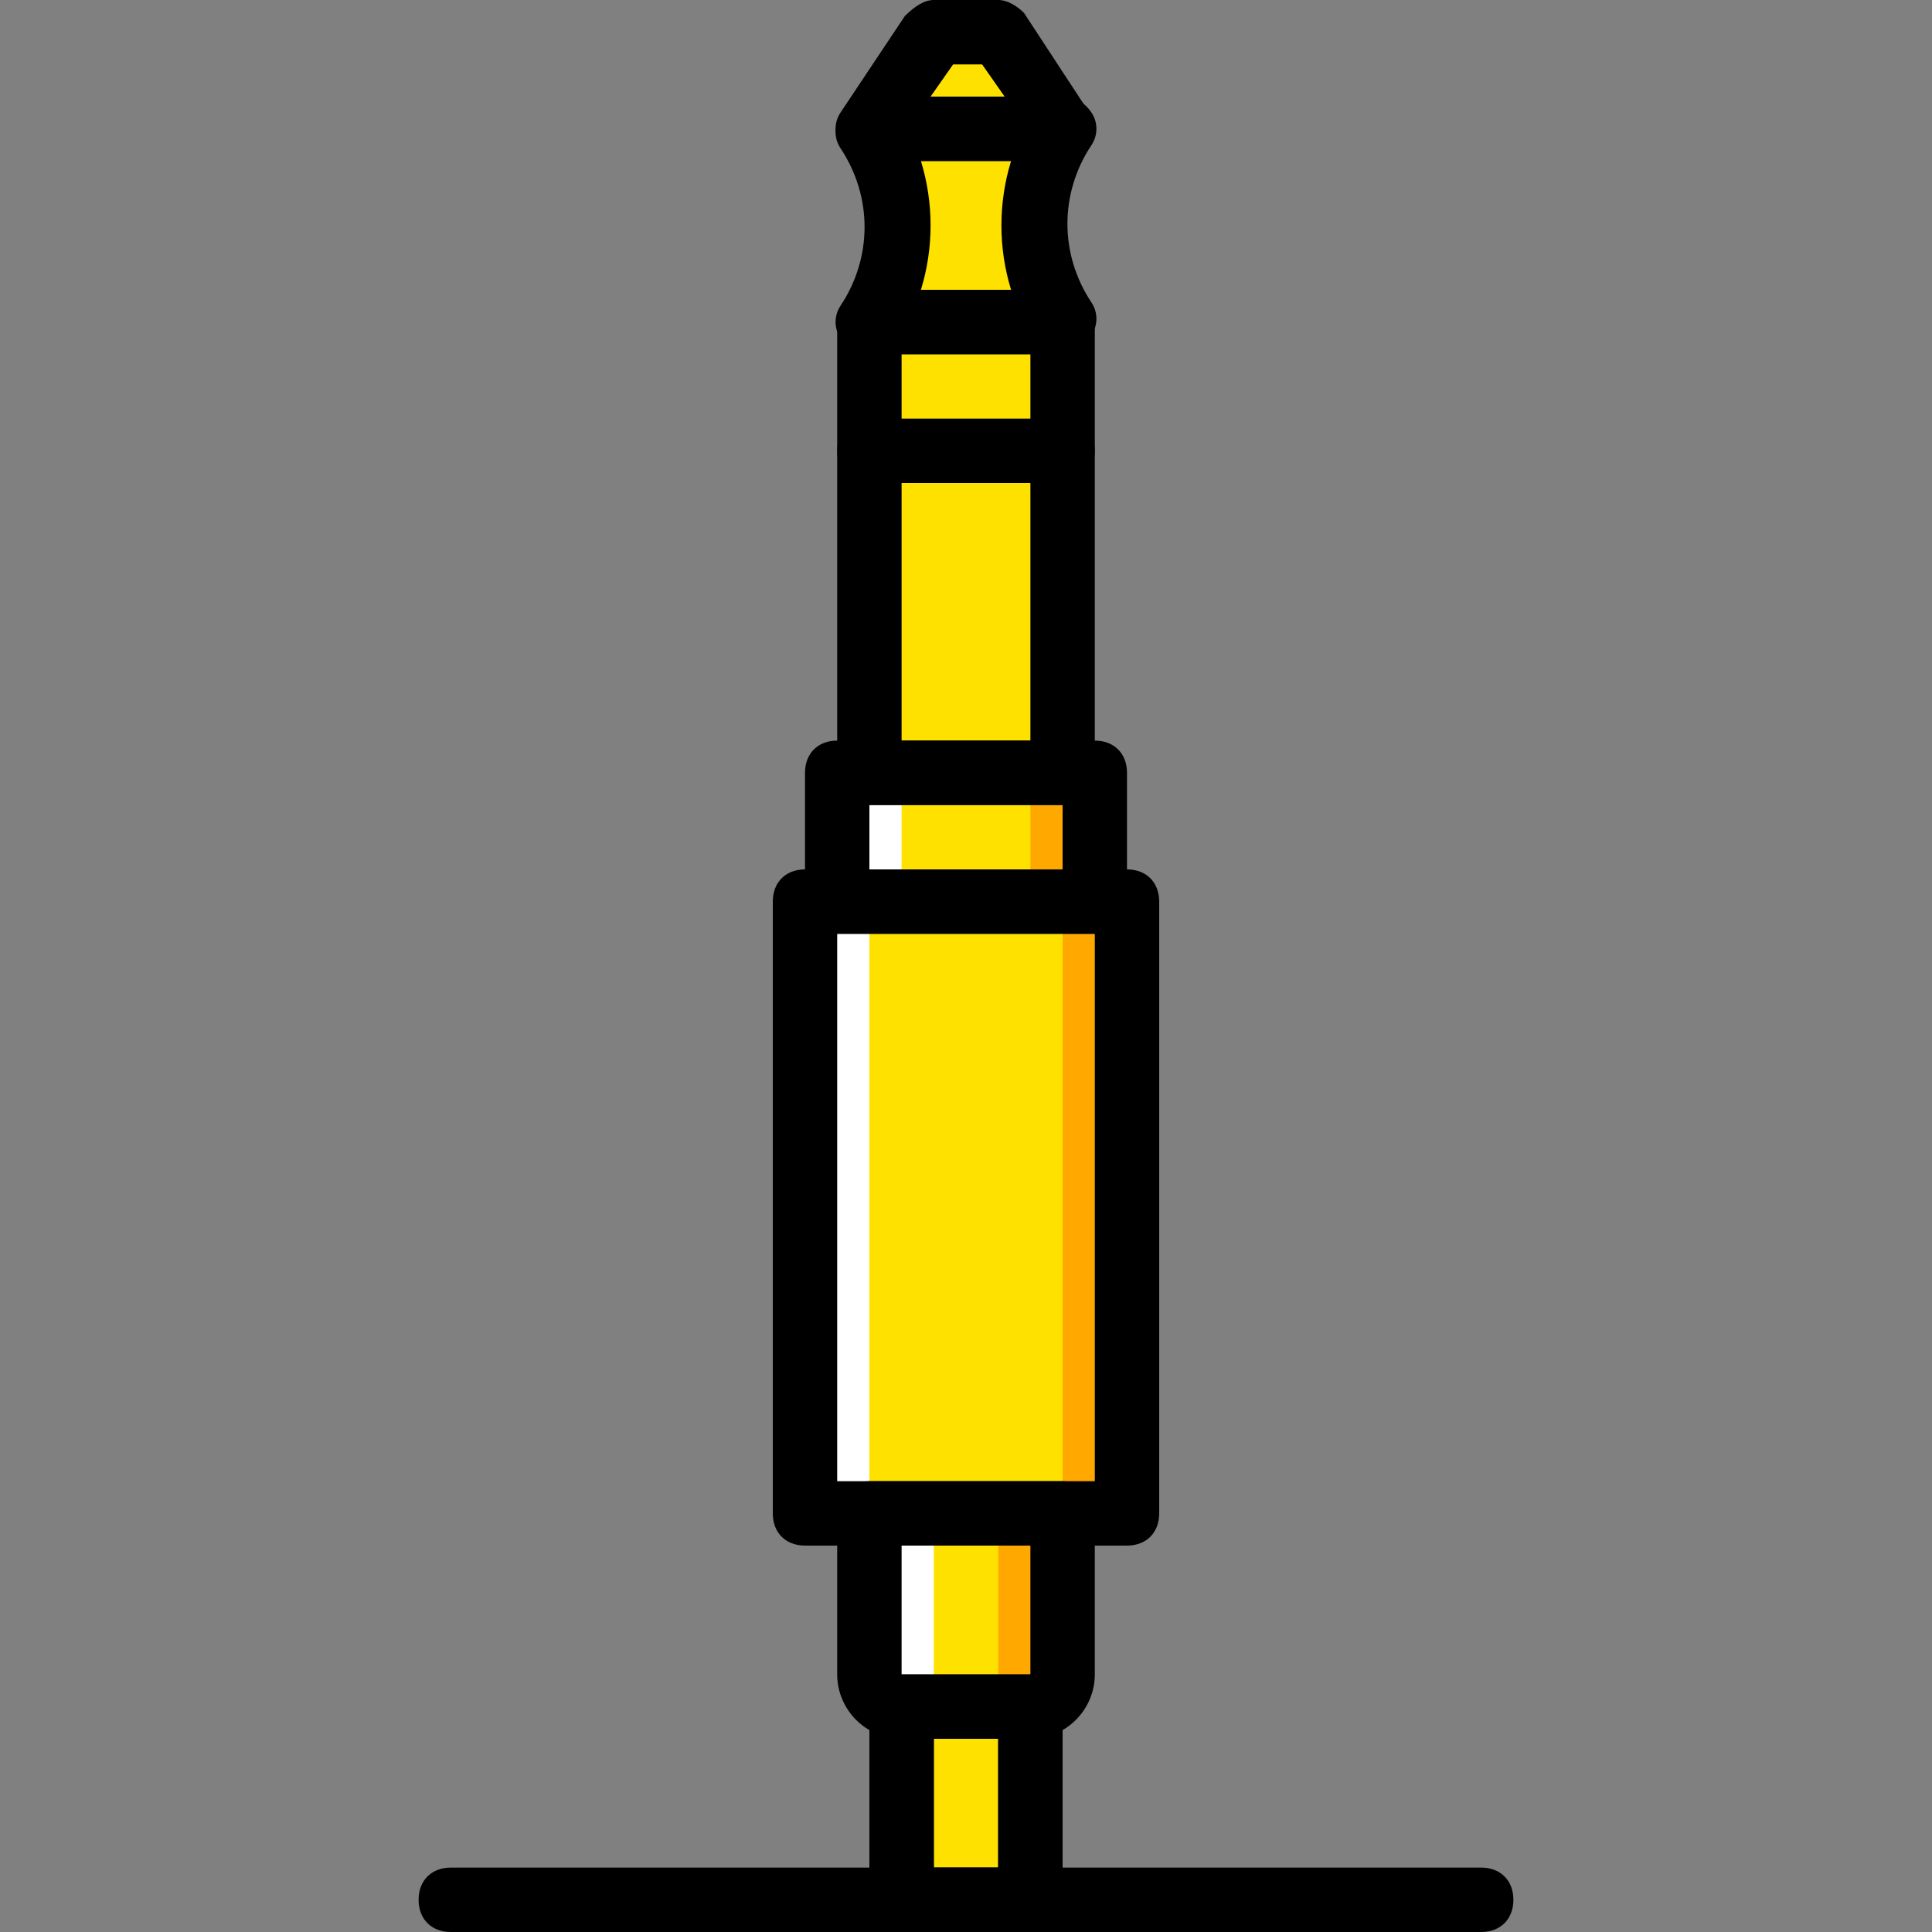
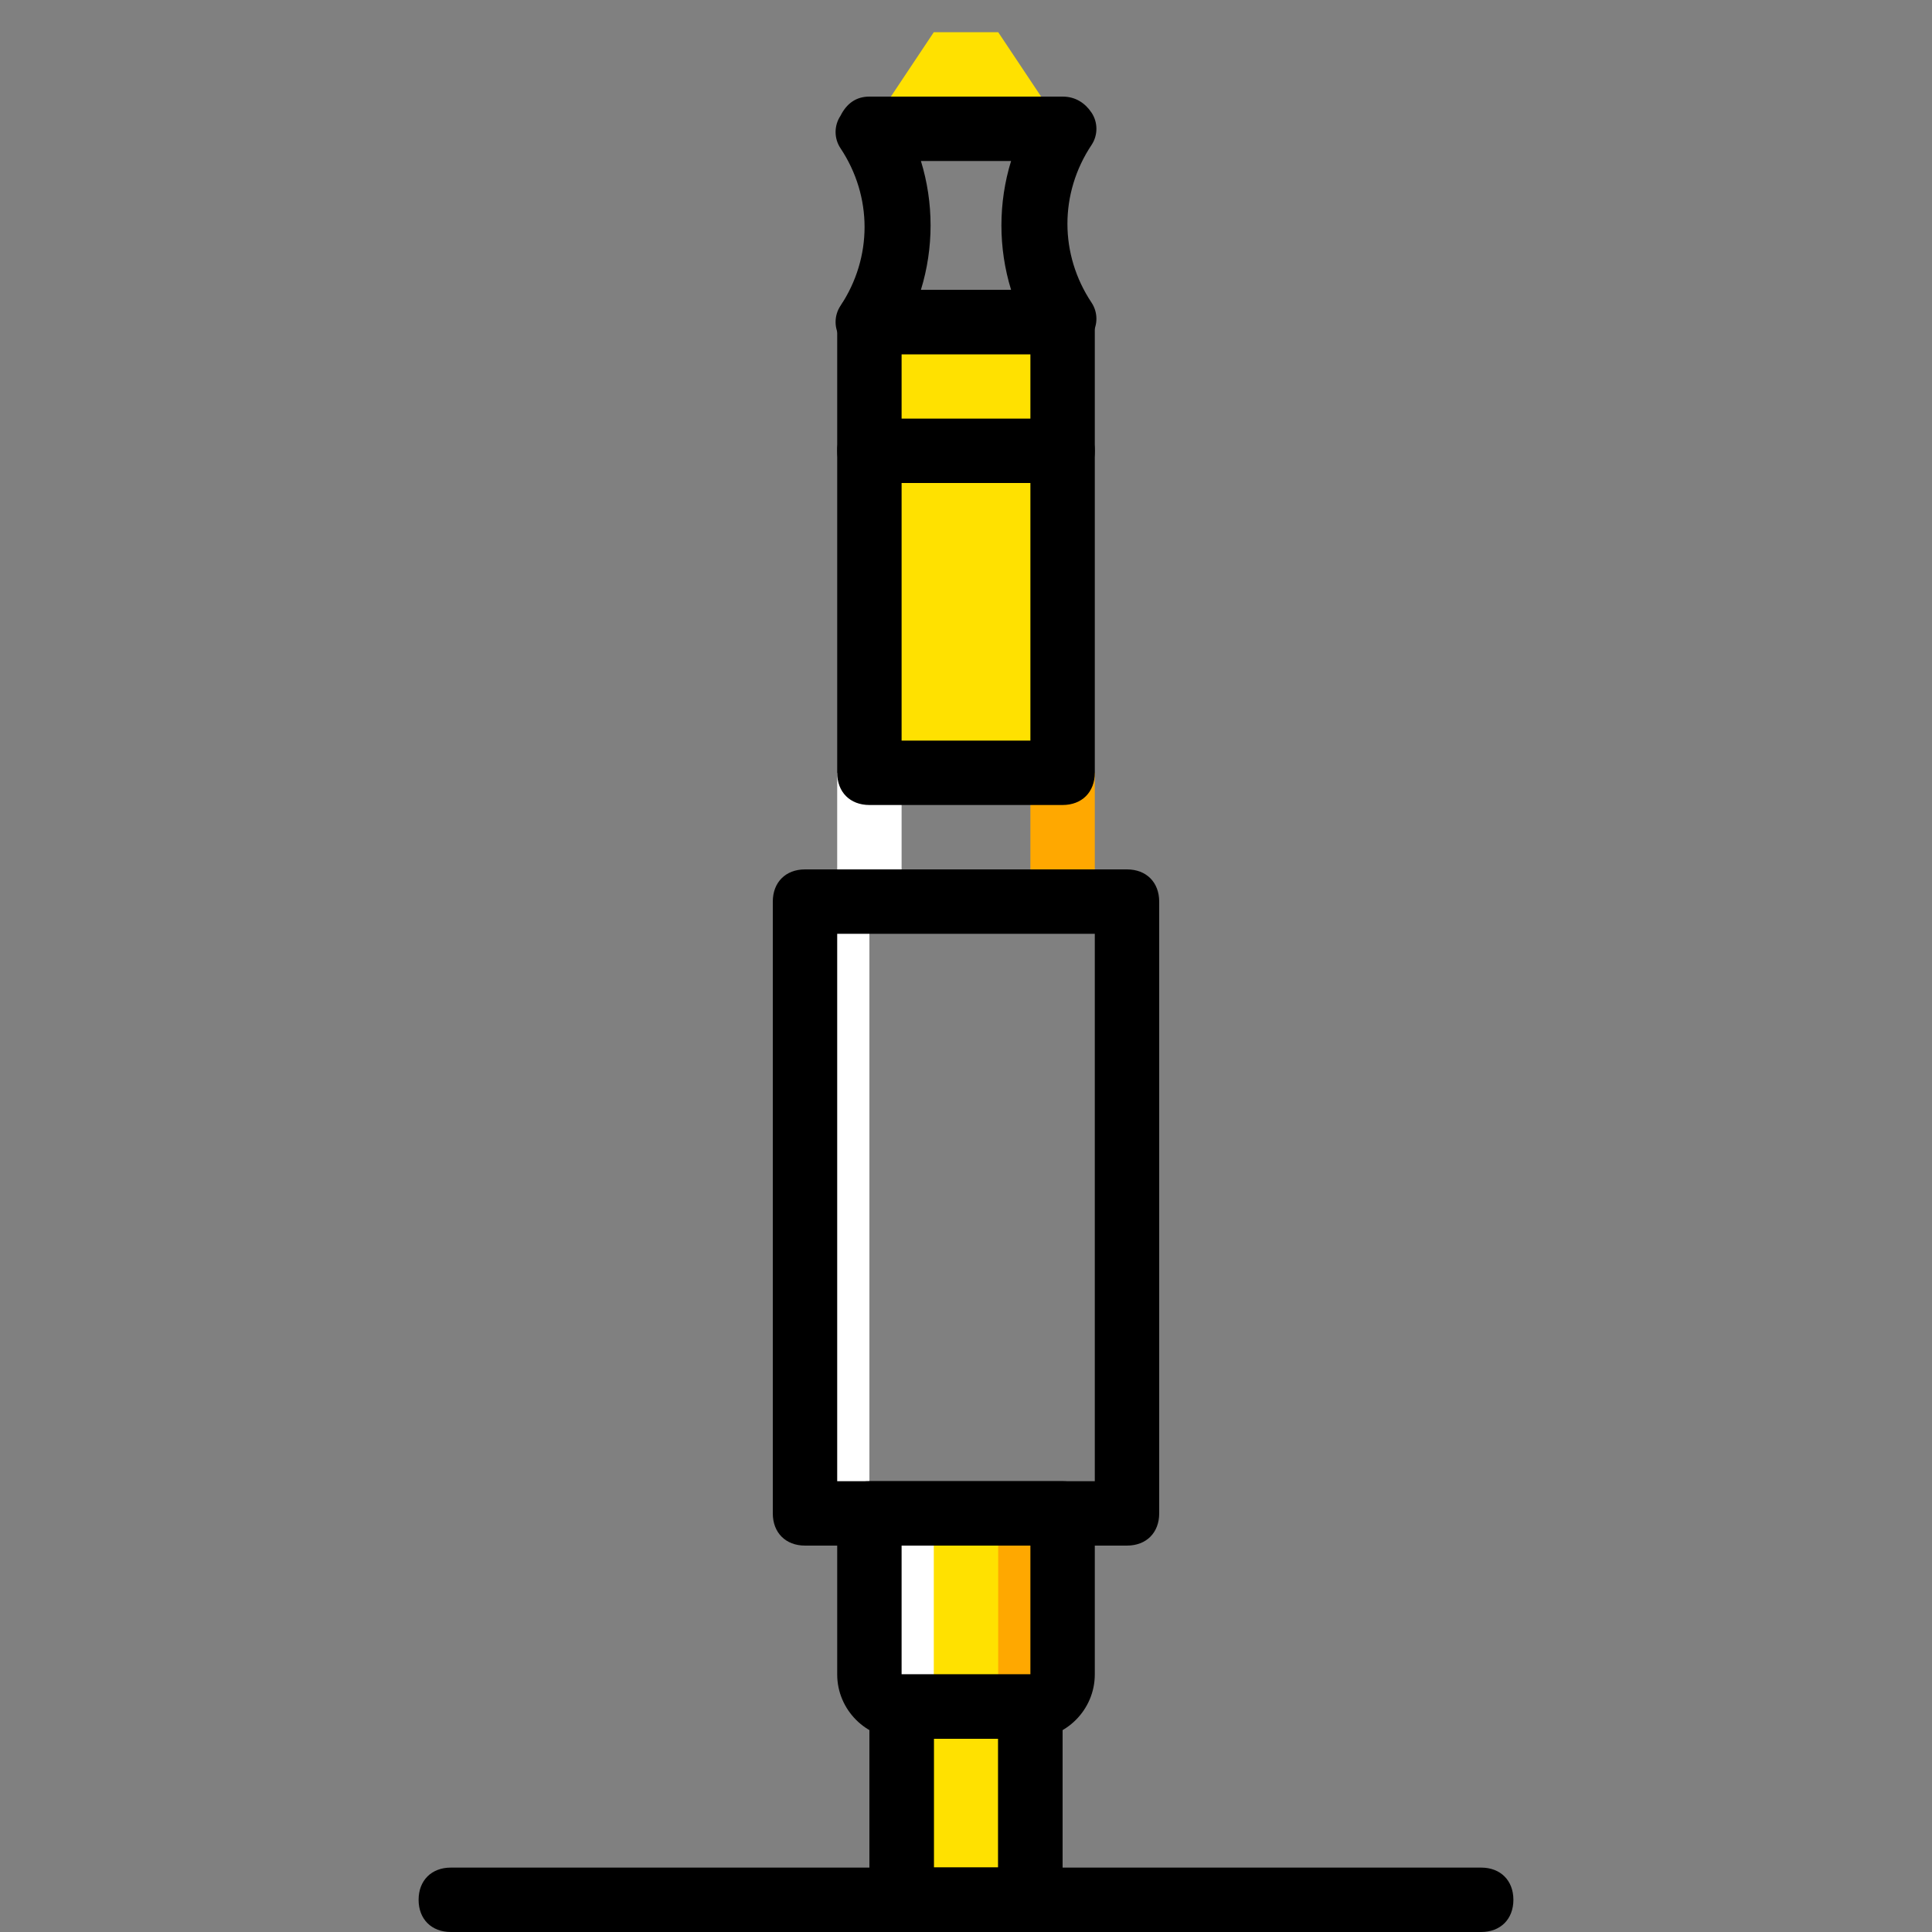
<svg xmlns="http://www.w3.org/2000/svg" height="800px" width="800px" version="1.1" id="Layer_1" viewBox="0 0 503.607 503.607" xml:space="preserve">
  <rect x="0" y="0" width="503.607" height="503.607" fill="#808080" stroke="none" />
  <g transform="translate(1 1)">
    <polygon style="fill:#FFE100;" points="234.016,494.213 267.59,494.213 267.59,443.852 234.016,443.852  " />
    <path id="SVGCleanerId_0" d="M267.59,502.607h-33.574c-5.036,0-8.393-3.357-8.393-8.393v-50.361c0-5.036,3.357-8.393,8.393-8.393   h33.574c5.036,0,8.393,3.357,8.393,8.393v50.361C275.984,499.249,272.626,502.607,267.59,502.607z M242.41,485.82h16.787v-33.574   H242.41V485.82z" />
    <g>
-       <polygon style="fill:#FFE100;" points="208.836,393.492 292.77,393.492 292.77,234.016 208.836,234.016   " />
-       <polygon style="fill:#FFE100;" points="217.229,234.016 284.377,234.016 284.377,200.443 217.229,200.443   " />
-     </g>
+       </g>
    <polygon style="fill:#FFA800;" points="267.59,234.016 284.377,234.016 284.377,200.443 267.59,200.443  " />
    <polygon style="fill:#FFFFFF;" points="217.229,234.016 234.016,234.016 234.016,200.443 217.229,200.443  " />
-     <polygon style="fill:#FFA800;" points="275.984,393.492 292.77,393.492 292.77,234.016 275.984,234.016  " />
    <polygon style="fill:#FFFFFF;" points="208.836,393.492 225.623,393.492 225.623,234.016 208.836,234.016  " />
    <g>
      <polygon style="fill:#FFE100;" points="225.623,200.443 275.984,200.443 275.984,82.934 225.623,82.934   " />
-       <path style="fill:#FFE100;" d="M275.984,32.574h-50.361c10.072,15.108,10.072,35.252,0,50.361h50.361    C265.911,67.826,265.911,47.682,275.984,32.574" />
+       <path style="fill:#FFE100;" d="M275.984,32.574h-50.361h50.361    C265.911,67.826,265.911,47.682,275.984,32.574" />
      <polygon style="fill:#FFE100;" points="259.197,7.393 275.984,32.574 225.623,32.574 242.41,7.393   " />
      <path style="fill:#FFE100;" d="M267.59,443.852h-33.574c-5.036,0-8.393-3.357-8.393-8.393v-41.967h50.361v41.967    C275.984,440.495,272.626,443.852,267.59,443.852" />
    </g>
    <path style="fill:#FFA800;" d="M259.197,393.492v41.967c0,5.036-3.357,8.393-8.393,8.393h16.787c5.036,0,8.393-3.357,8.393-8.393   v-41.967H259.197z" />
    <path style="fill:#FFFFFF;" d="M242.41,393.492v41.967c0,5.036,3.357,8.393,8.393,8.393h-16.787c-5.036,0-8.393-3.357-8.393-8.393   v-41.967H242.41z" />
    <path d="M267.59,452.246h-33.574c-9.233,0-16.787-7.554-16.787-16.787v-41.967c0-5.036,3.357-8.393,8.393-8.393h50.361   c5.036,0,8.393,3.357,8.393,8.393v41.967C284.377,444.692,276.823,452.246,267.59,452.246z M267.59,435.459v8.393V435.459   L267.59,435.459z M234.016,401.885v33.574h33.574v-33.574H234.016z" />
    <g>
      <path id="SVGCleanerId_0_1_" d="M267.59,502.607h-33.574c-5.036,0-8.393-3.357-8.393-8.393v-50.361    c0-5.036,3.357-8.393,8.393-8.393h33.574c5.036,0,8.393,3.357,8.393,8.393v50.361C275.984,499.249,272.626,502.607,267.59,502.607    z M242.41,485.82h16.787v-33.574H242.41V485.82z" />
    </g>
    <path d="M292.77,401.885h-83.934c-5.036,0-8.393-3.357-8.393-8.393V234.016c0-5.036,3.357-8.393,8.393-8.393h83.934   c5.036,0,8.393,3.357,8.393,8.393v159.475C301.164,398.528,297.807,401.885,292.77,401.885z M217.229,385.098h67.148V242.41   h-67.148V385.098z" />
-     <path d="M284.377,242.41h-67.148c-5.036,0-8.393-3.357-8.393-8.393v-33.574c0-5.036,3.357-8.393,8.393-8.393h67.148   c5.036,0,8.393,3.357,8.393,8.393v33.574C292.77,239.052,289.413,242.41,284.377,242.41z M225.623,225.623h50.361v-16.787h-50.361   V225.623z" />
    <path d="M275.984,208.836h-50.361c-5.036,0-8.393-3.357-8.393-8.393V82.934c0-5.036,3.357-8.393,8.393-8.393h50.361   c5.036,0,8.393,3.357,8.393,8.393v117.508C284.377,205.479,281.02,208.836,275.984,208.836z M234.016,192.049h33.574V91.328   h-33.574V192.049z" />
    <path d="M275.984,124.902h-50.361c-5.036,0-8.393-3.357-8.393-8.393c0-5.036,3.357-8.393,8.393-8.393h50.361   c5.036,0,8.393,3.357,8.393,8.393C284.377,121.544,281.02,124.902,275.984,124.902z" />
    <path d="M275.984,91.328h-50.361c-3.357,0-5.875-1.679-7.554-4.197c-1.679-2.518-1.679-5.875,0-8.393   c8.393-12.59,8.393-28.538,0-41.128c-1.679-2.518-1.679-5.875,0-8.393c1.679-3.357,4.197-5.036,7.554-5.036h50.361   c3.357,0,5.875,1.679,7.554,4.197s1.679,5.875,0,8.393c-8.393,12.59-8.393,28.538,0,41.128c1.679,2.518,1.679,5.875,0,8.393   C281.859,89.649,279.341,91.328,275.984,91.328z M239.052,74.541h23.502c-3.357-10.911-3.357-22.662,0-33.574h-23.502   C242.41,51.879,242.41,63.63,239.052,74.541z" />
-     <path d="M275.984,40.967L275.984,40.967h-50.361c-3.357,0-5.875-1.679-7.554-4.197c-1.679-2.518-1.679-5.875,0-8.393l16.787-25.18   C237.374,0.679,239.892-1,242.41-1h16.787c2.518,0,5.036,1.679,6.715,3.357l15.948,24.341c1.679,1.679,2.518,3.357,2.518,5.875   C284.377,37.61,281.02,40.967,275.984,40.967z M241.57,24.18h19.305L255,15.787h-7.554L241.57,24.18z" />
    <path d="M385.098,502.607h-268.59c-5.036,0-8.393-3.357-8.393-8.393c0-5.036,3.357-8.393,8.393-8.393h268.59   c5.036,0,8.393,3.357,8.393,8.393C393.492,499.249,390.134,502.607,385.098,502.607z" />
  </g>
</svg>